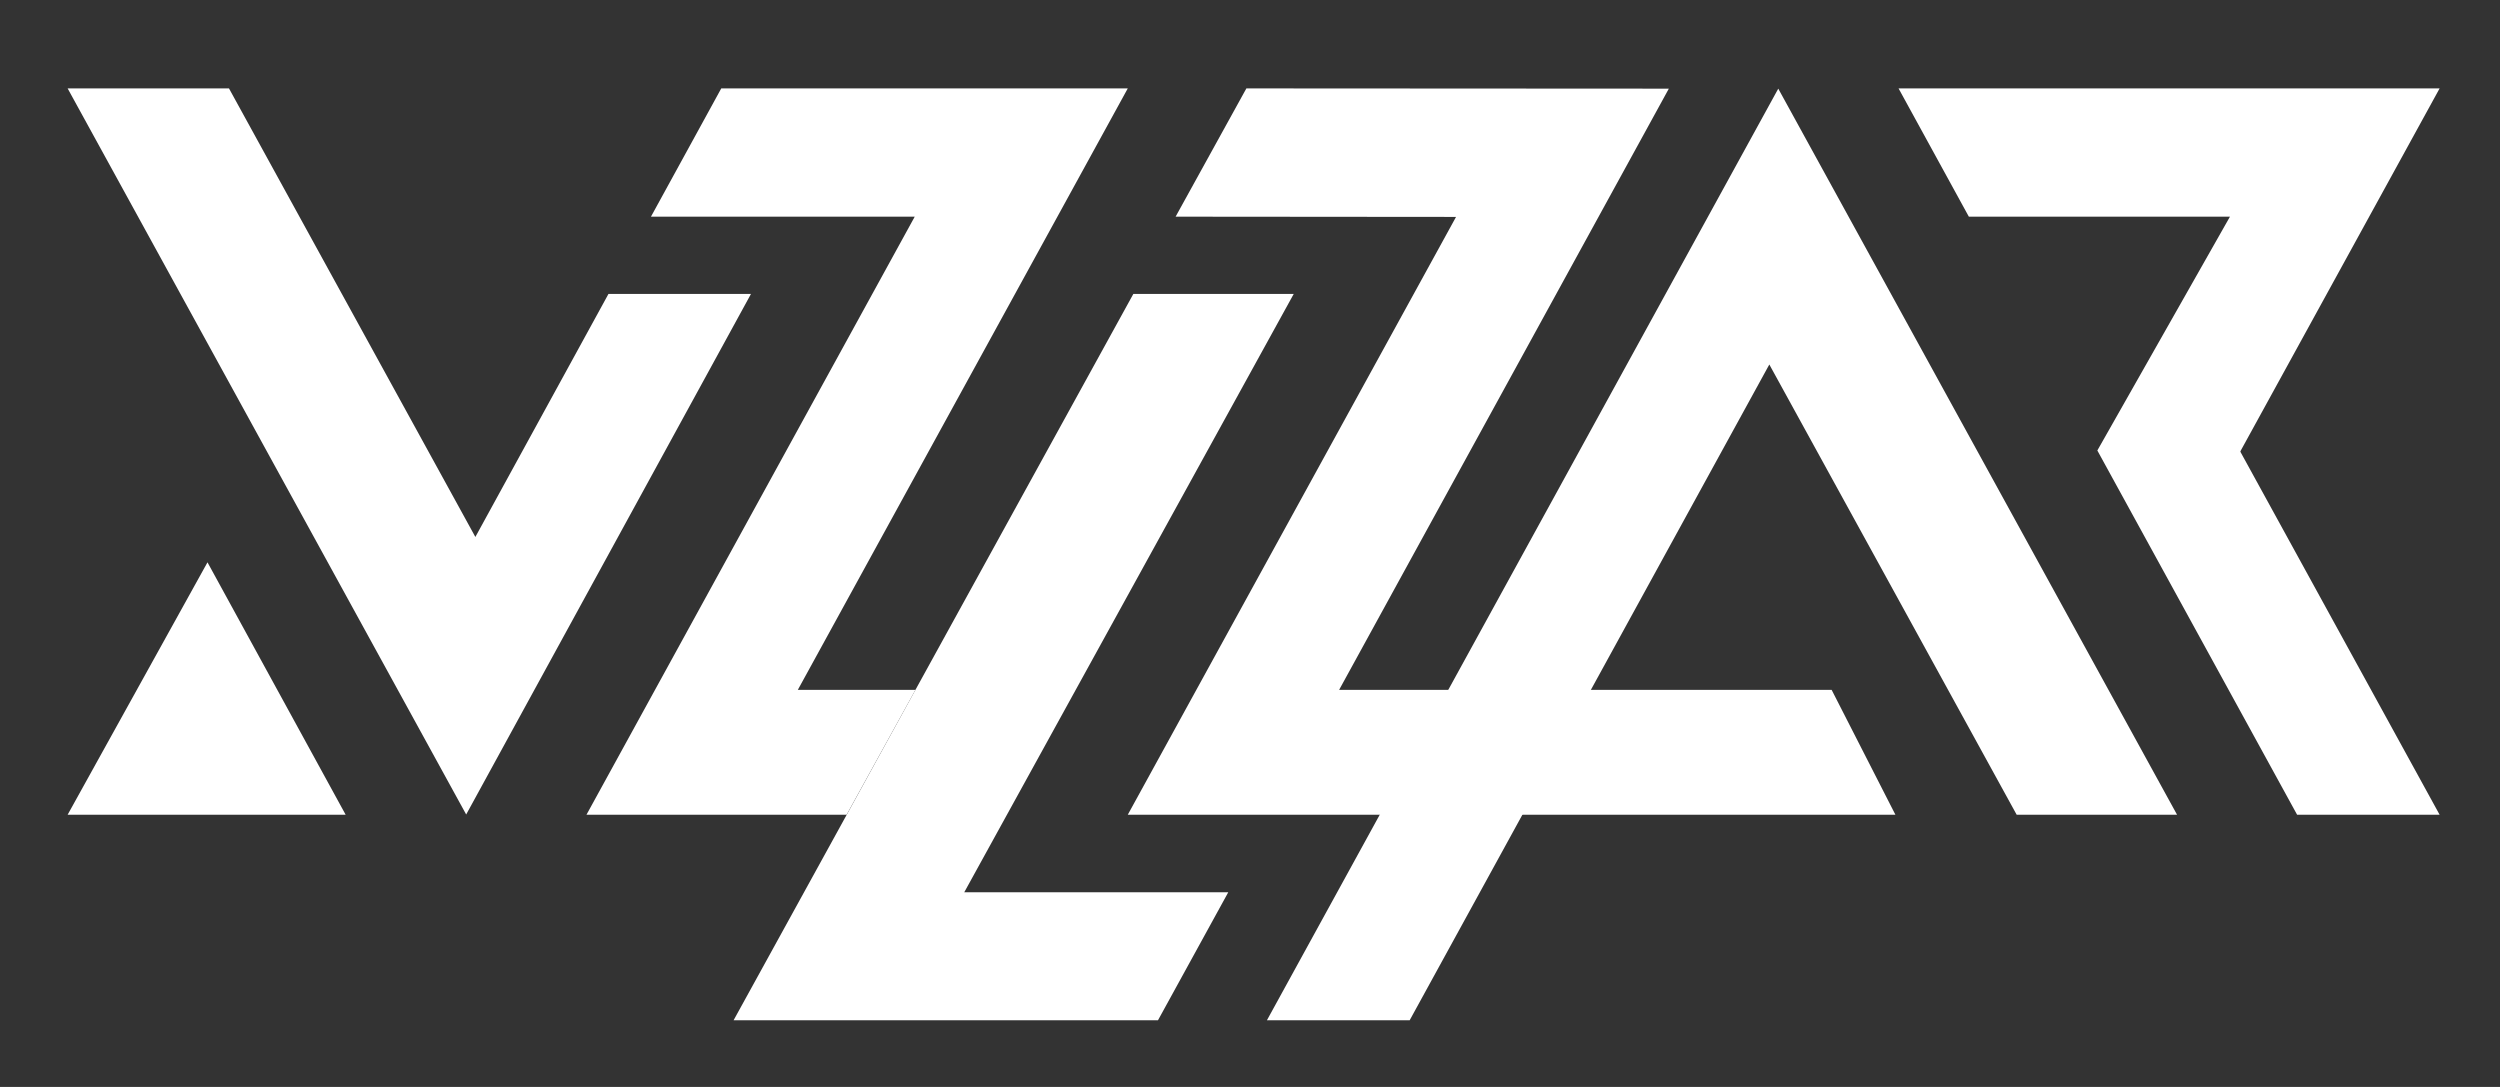
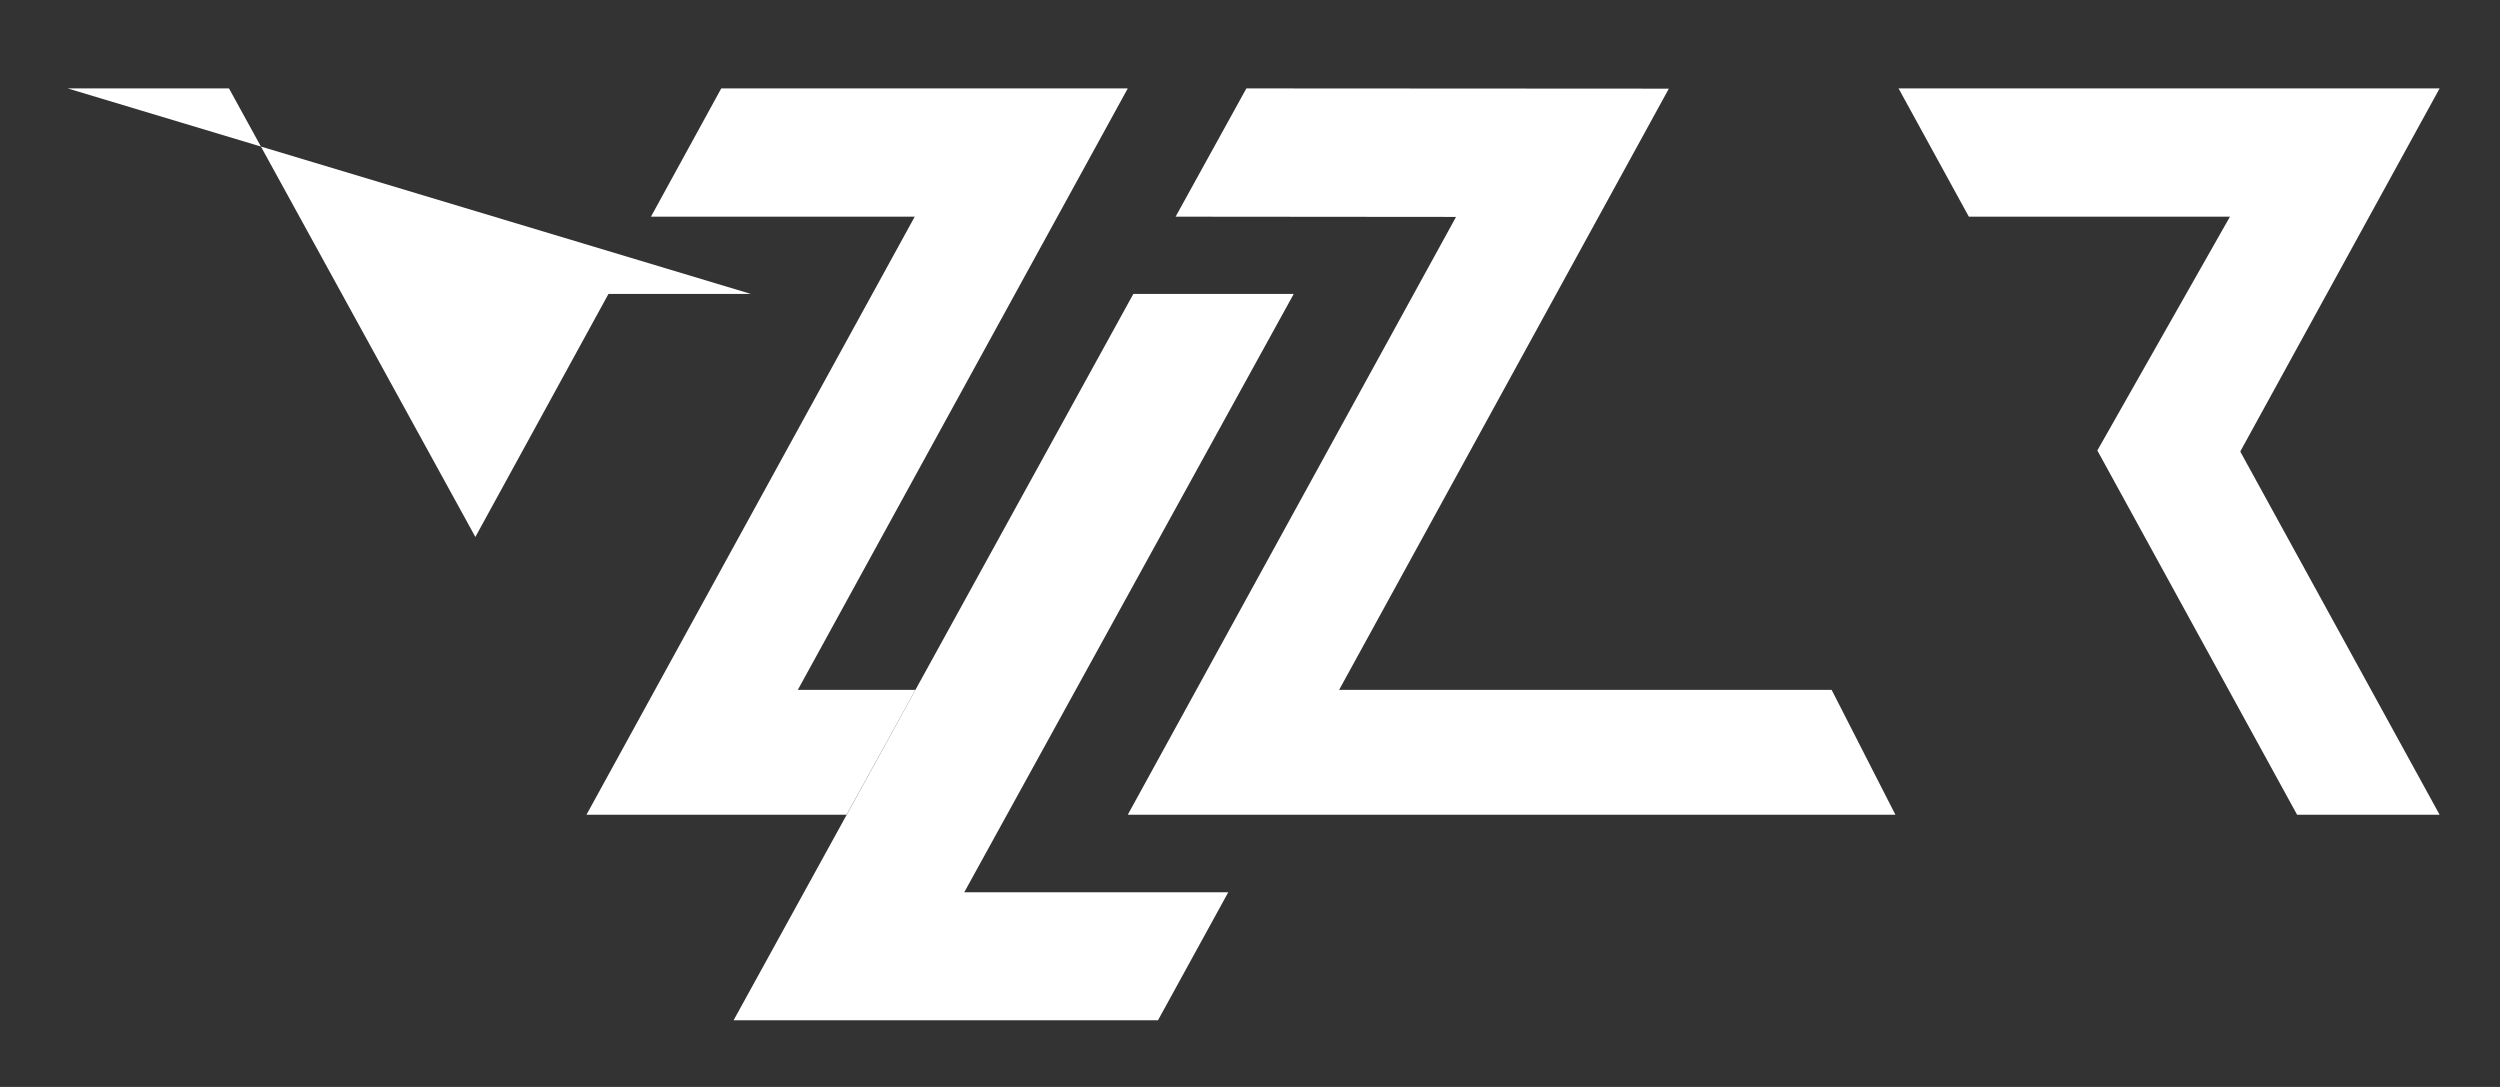
<svg xmlns="http://www.w3.org/2000/svg" version="1.1" id="Layer_1" x="0px" y="0px" viewBox="0 0 1035 450" style="enable-background:new 0 0 1035 450;" xml:space="preserve">
  <rect x="0" y="0" width="1035" height="450" fill="#333333" stroke="none" />
  <style type="text/css">
	.st0{fill:#FFFFFF;}
</style>
  <g>
-     <polygon class="st0" points="143.1,337.3 28,337.3 85.9,232.8  " />
-     <polygon class="st0" points="736.2,36.7 524.5,422.4 583.6,422.4 732.5,150.9 834.9,337.3 901.3,337.3  " />
    <polygon class="st0" points="927.5,187 927.5,187 927.7,186.5 927.7,186.5 927.7,186.5 1010,36.6 786,36.6 815.1,89.7 923.2,89.7    868.3,186.5 951,337.3 1010,337.3  " />
    <polygon class="st0" points="554.4,285.6 758.3,285.6 784.7,337.3 466.9,337.3 602.8,89.8 486.7,89.7 516,36.6 690.9,36.7  " />
    <polygon class="st0" points="330.3,285.6 379,285.6 350.5,337.3 242.8,337.3 378.7,89.7 269.5,89.7 298.6,36.6 466.9,36.6  " />
    <polygon class="st0" points="399.2,369.4 535.6,121.7 469.2,121.7 303.7,422.4 479.4,422.4 508.5,369.4  " />
-     <path class="st0" d="M310.9,121.7h-59l-55.1,100.6L94.8,36.6H28l165,300.6L310.9,121.7z" />
+     <path class="st0" d="M310.9,121.7h-59l-55.1,100.6L94.8,36.6H28L310.9,121.7z" />
  </g>
</svg>